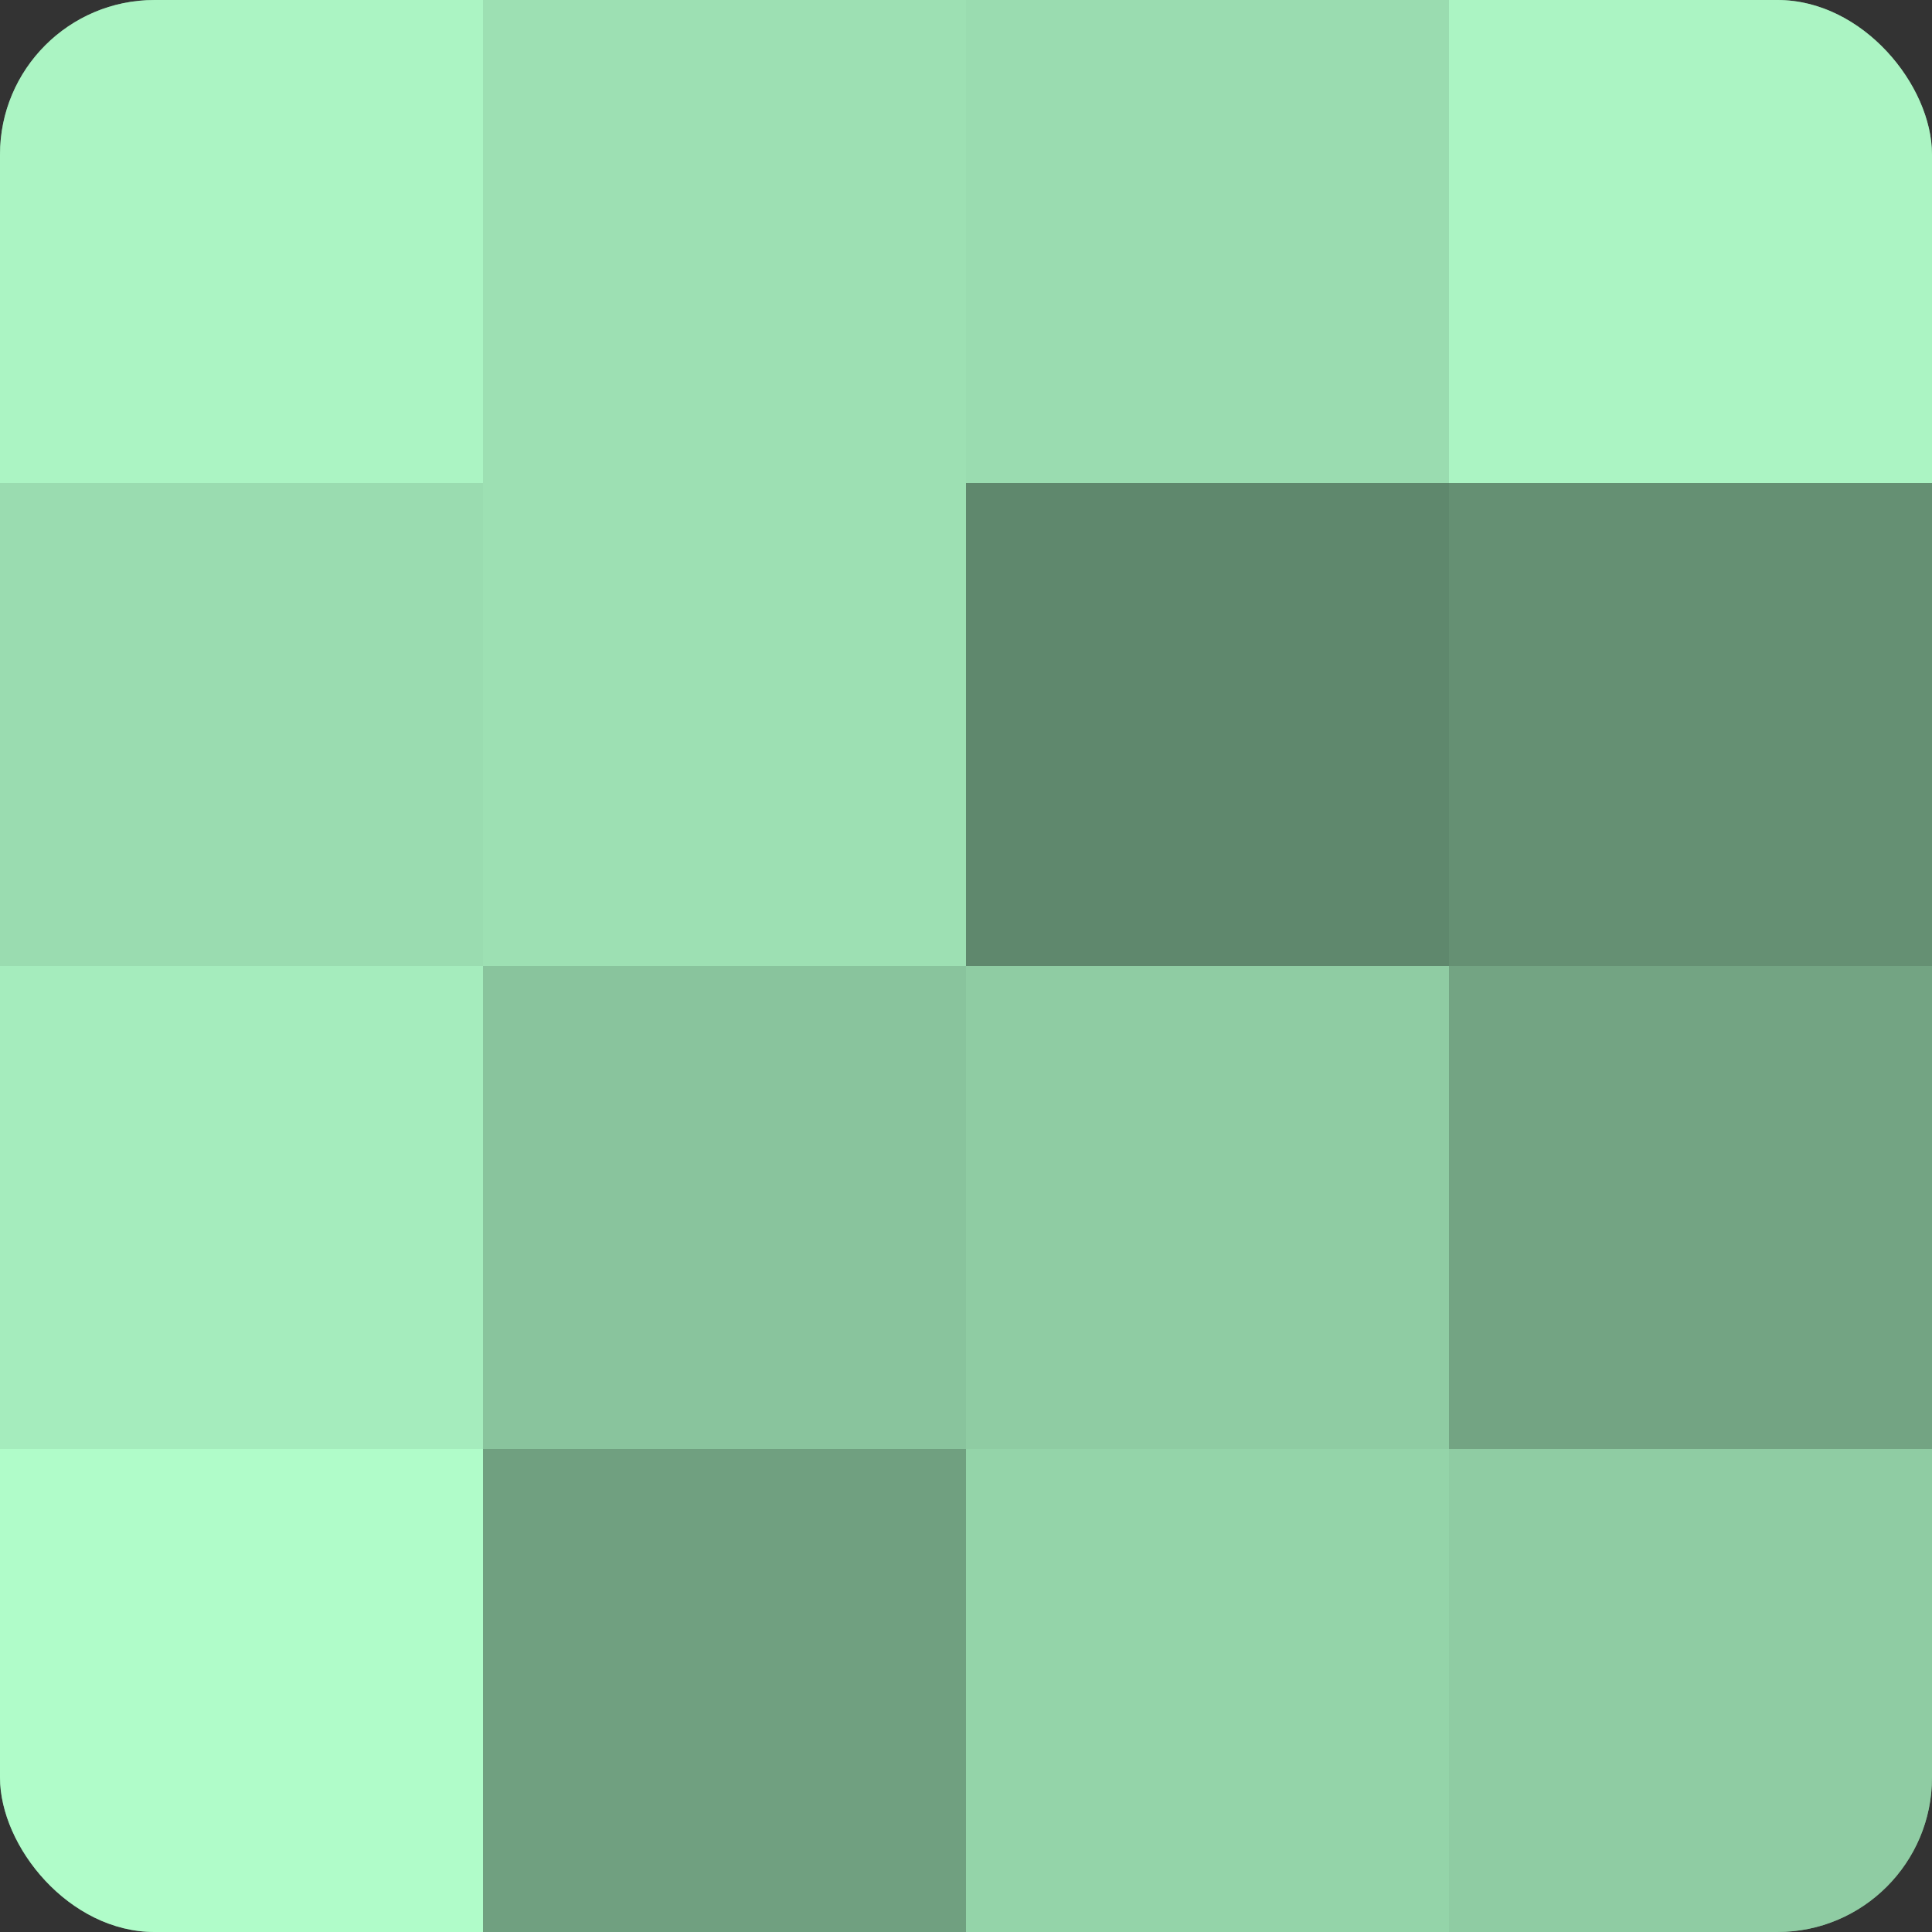
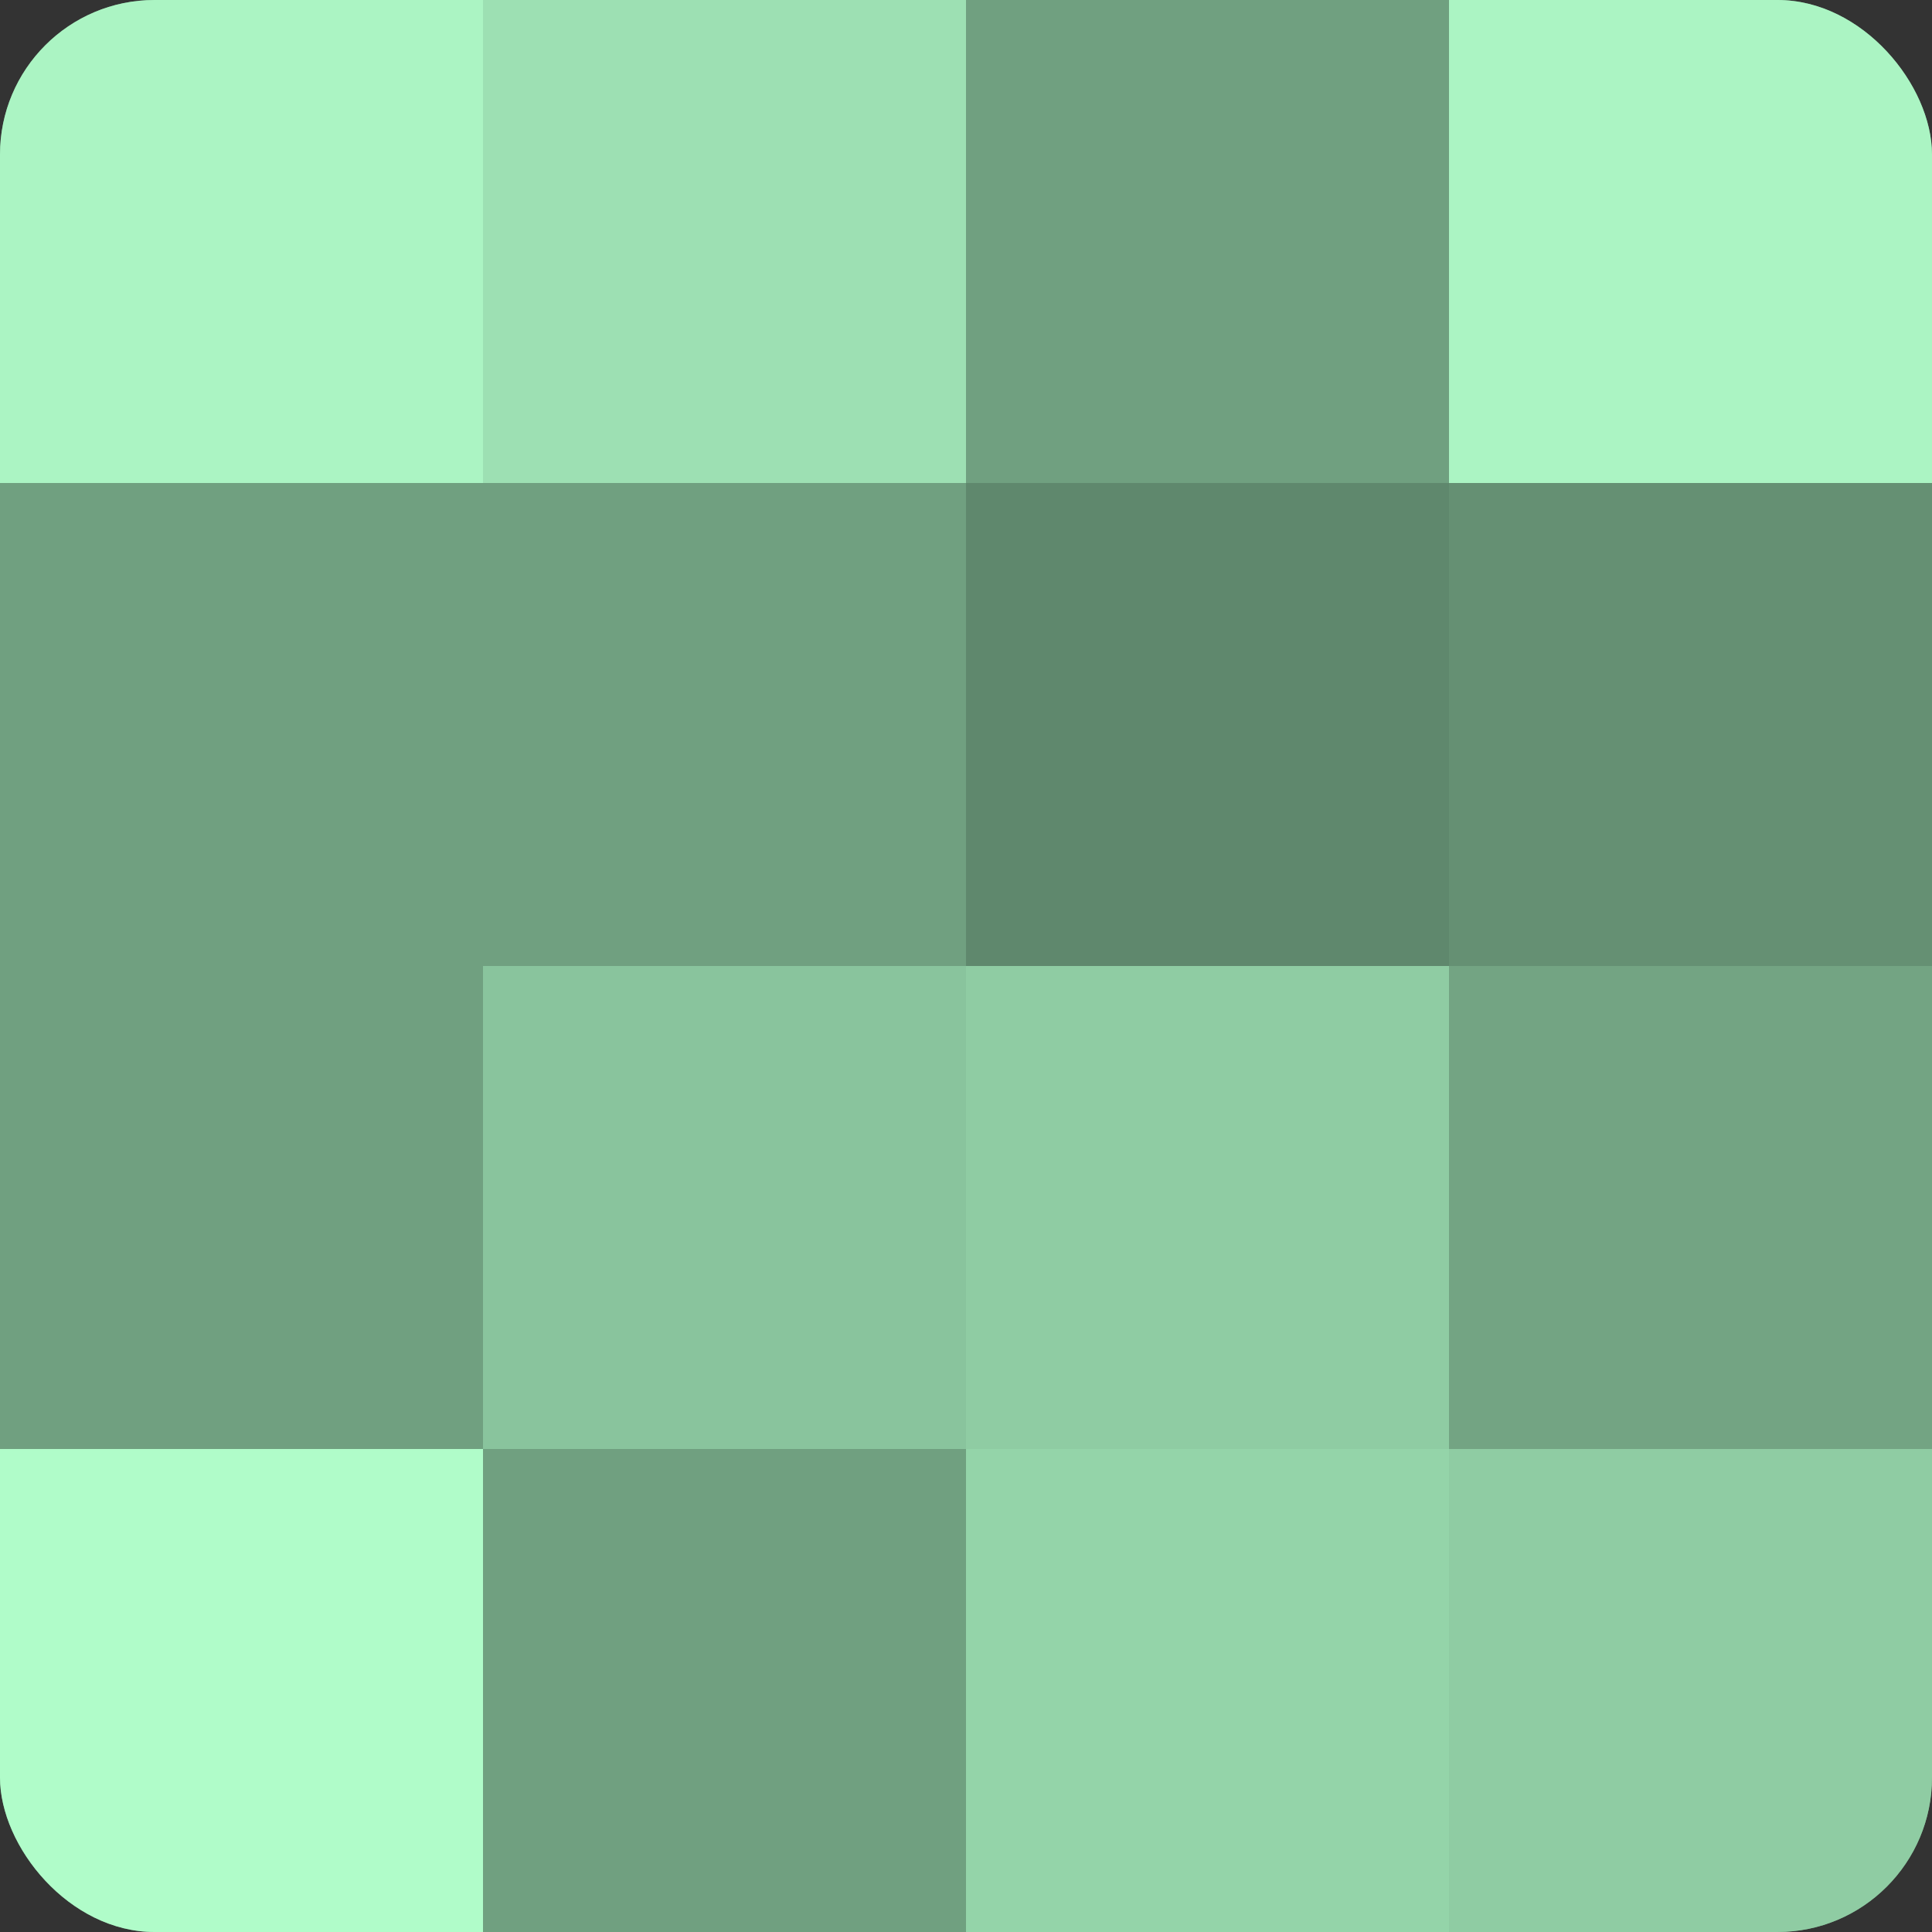
<svg xmlns="http://www.w3.org/2000/svg" width="60" height="60" viewBox="0 0 100 100" preserveAspectRatio="xMidYMid meet">
  <rect x="0" y="0" width="100" height="100" fill="#333333" stroke="none" />
  <defs>
    <clipPath id="c" width="100" height="100">
      <rect width="100" height="100" rx="8" ry="8" />
    </clipPath>
  </defs>
  <g clip-path="url(#c)">
    <rect width="100" height="100" fill="#70a080" />
    <rect width="25" height="25" fill="#abf4c3" />
-     <rect y="25" width="25" height="25" fill="#9adcb0" />
-     <rect y="50" width="25" height="25" fill="#a5ecbd" />
    <rect y="75" width="25" height="25" fill="#b0fcc9" />
    <rect x="25" width="25" height="25" fill="#9de0b3" />
-     <rect x="25" y="25" width="25" height="25" fill="#9de0b3" />
    <rect x="25" y="50" width="25" height="25" fill="#89c49d" />
    <rect x="25" y="75" width="25" height="25" fill="#70a080" />
-     <rect x="50" width="25" height="25" fill="#9adcb0" />
    <rect x="50" y="25" width="25" height="25" fill="#5f886d" />
    <rect x="50" y="50" width="25" height="25" fill="#8fcca3" />
    <rect x="50" y="75" width="25" height="25" fill="#94d4a9" />
    <rect x="75" width="25" height="25" fill="#abf4c3" />
    <rect x="75" y="25" width="25" height="25" fill="#659073" />
    <rect x="75" y="50" width="25" height="25" fill="#73a483" />
    <rect x="75" y="75" width="25" height="25" fill="#8fcca3" />
  </g>
</svg>